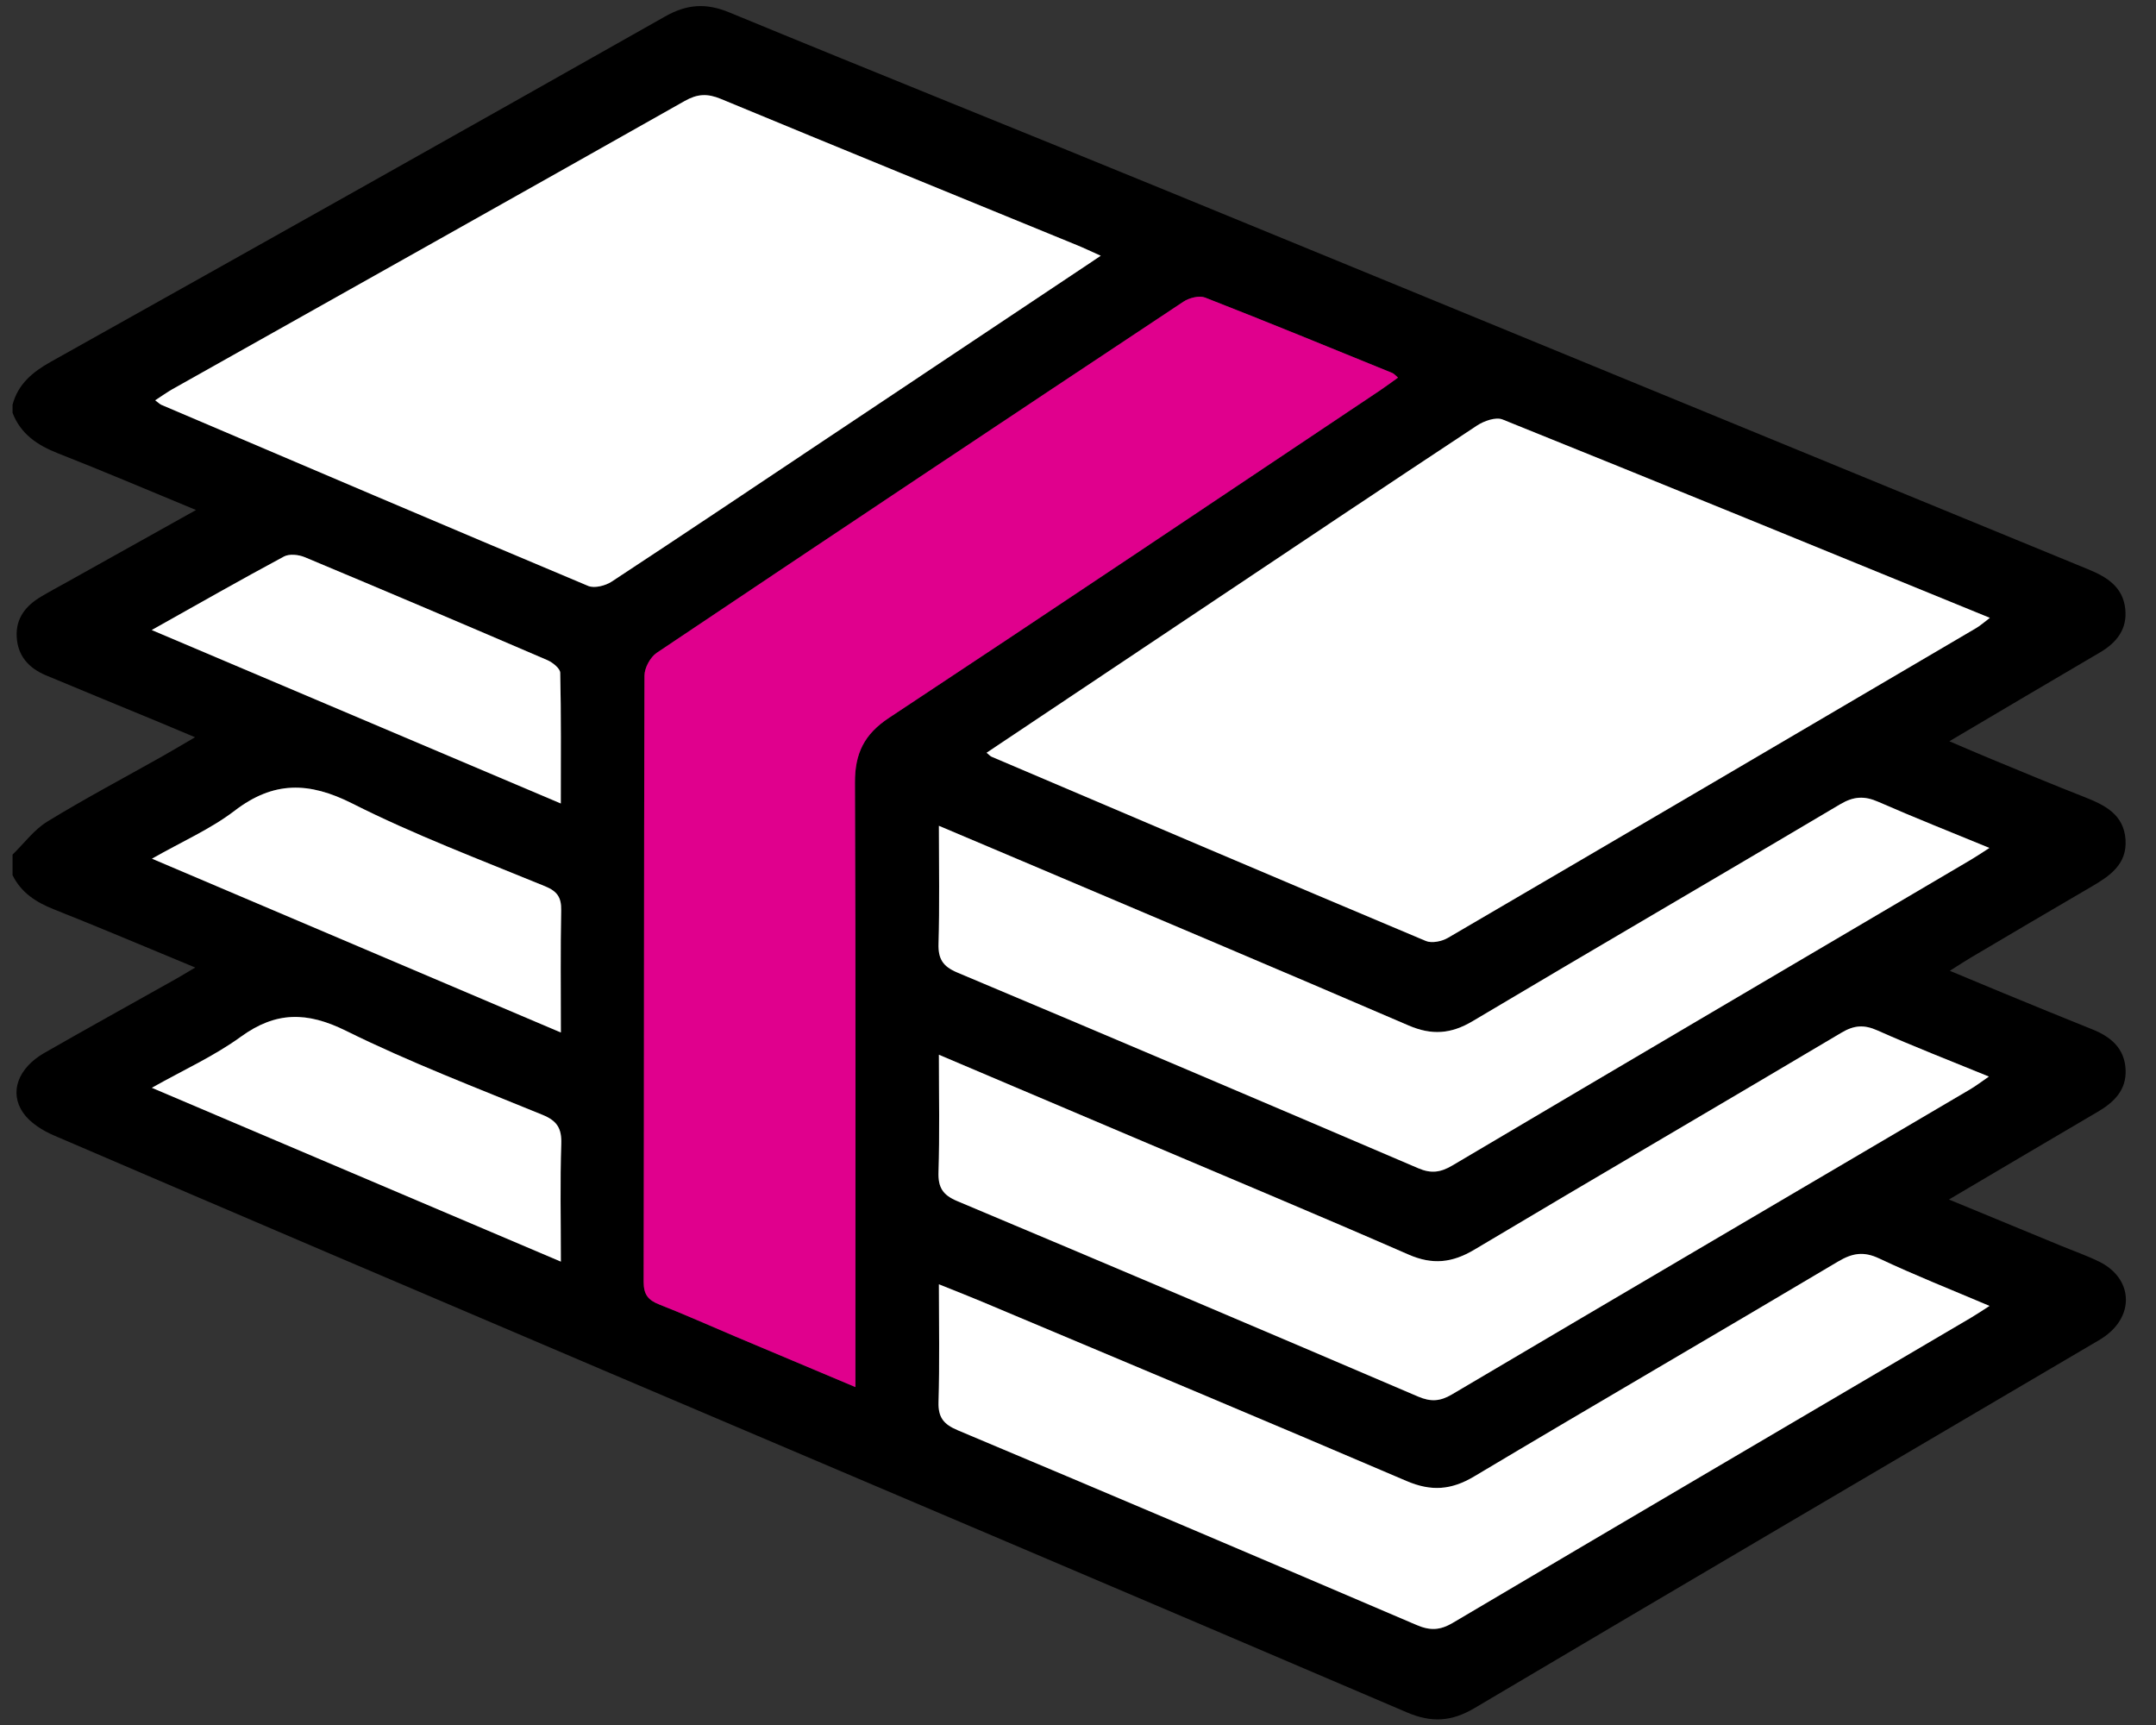
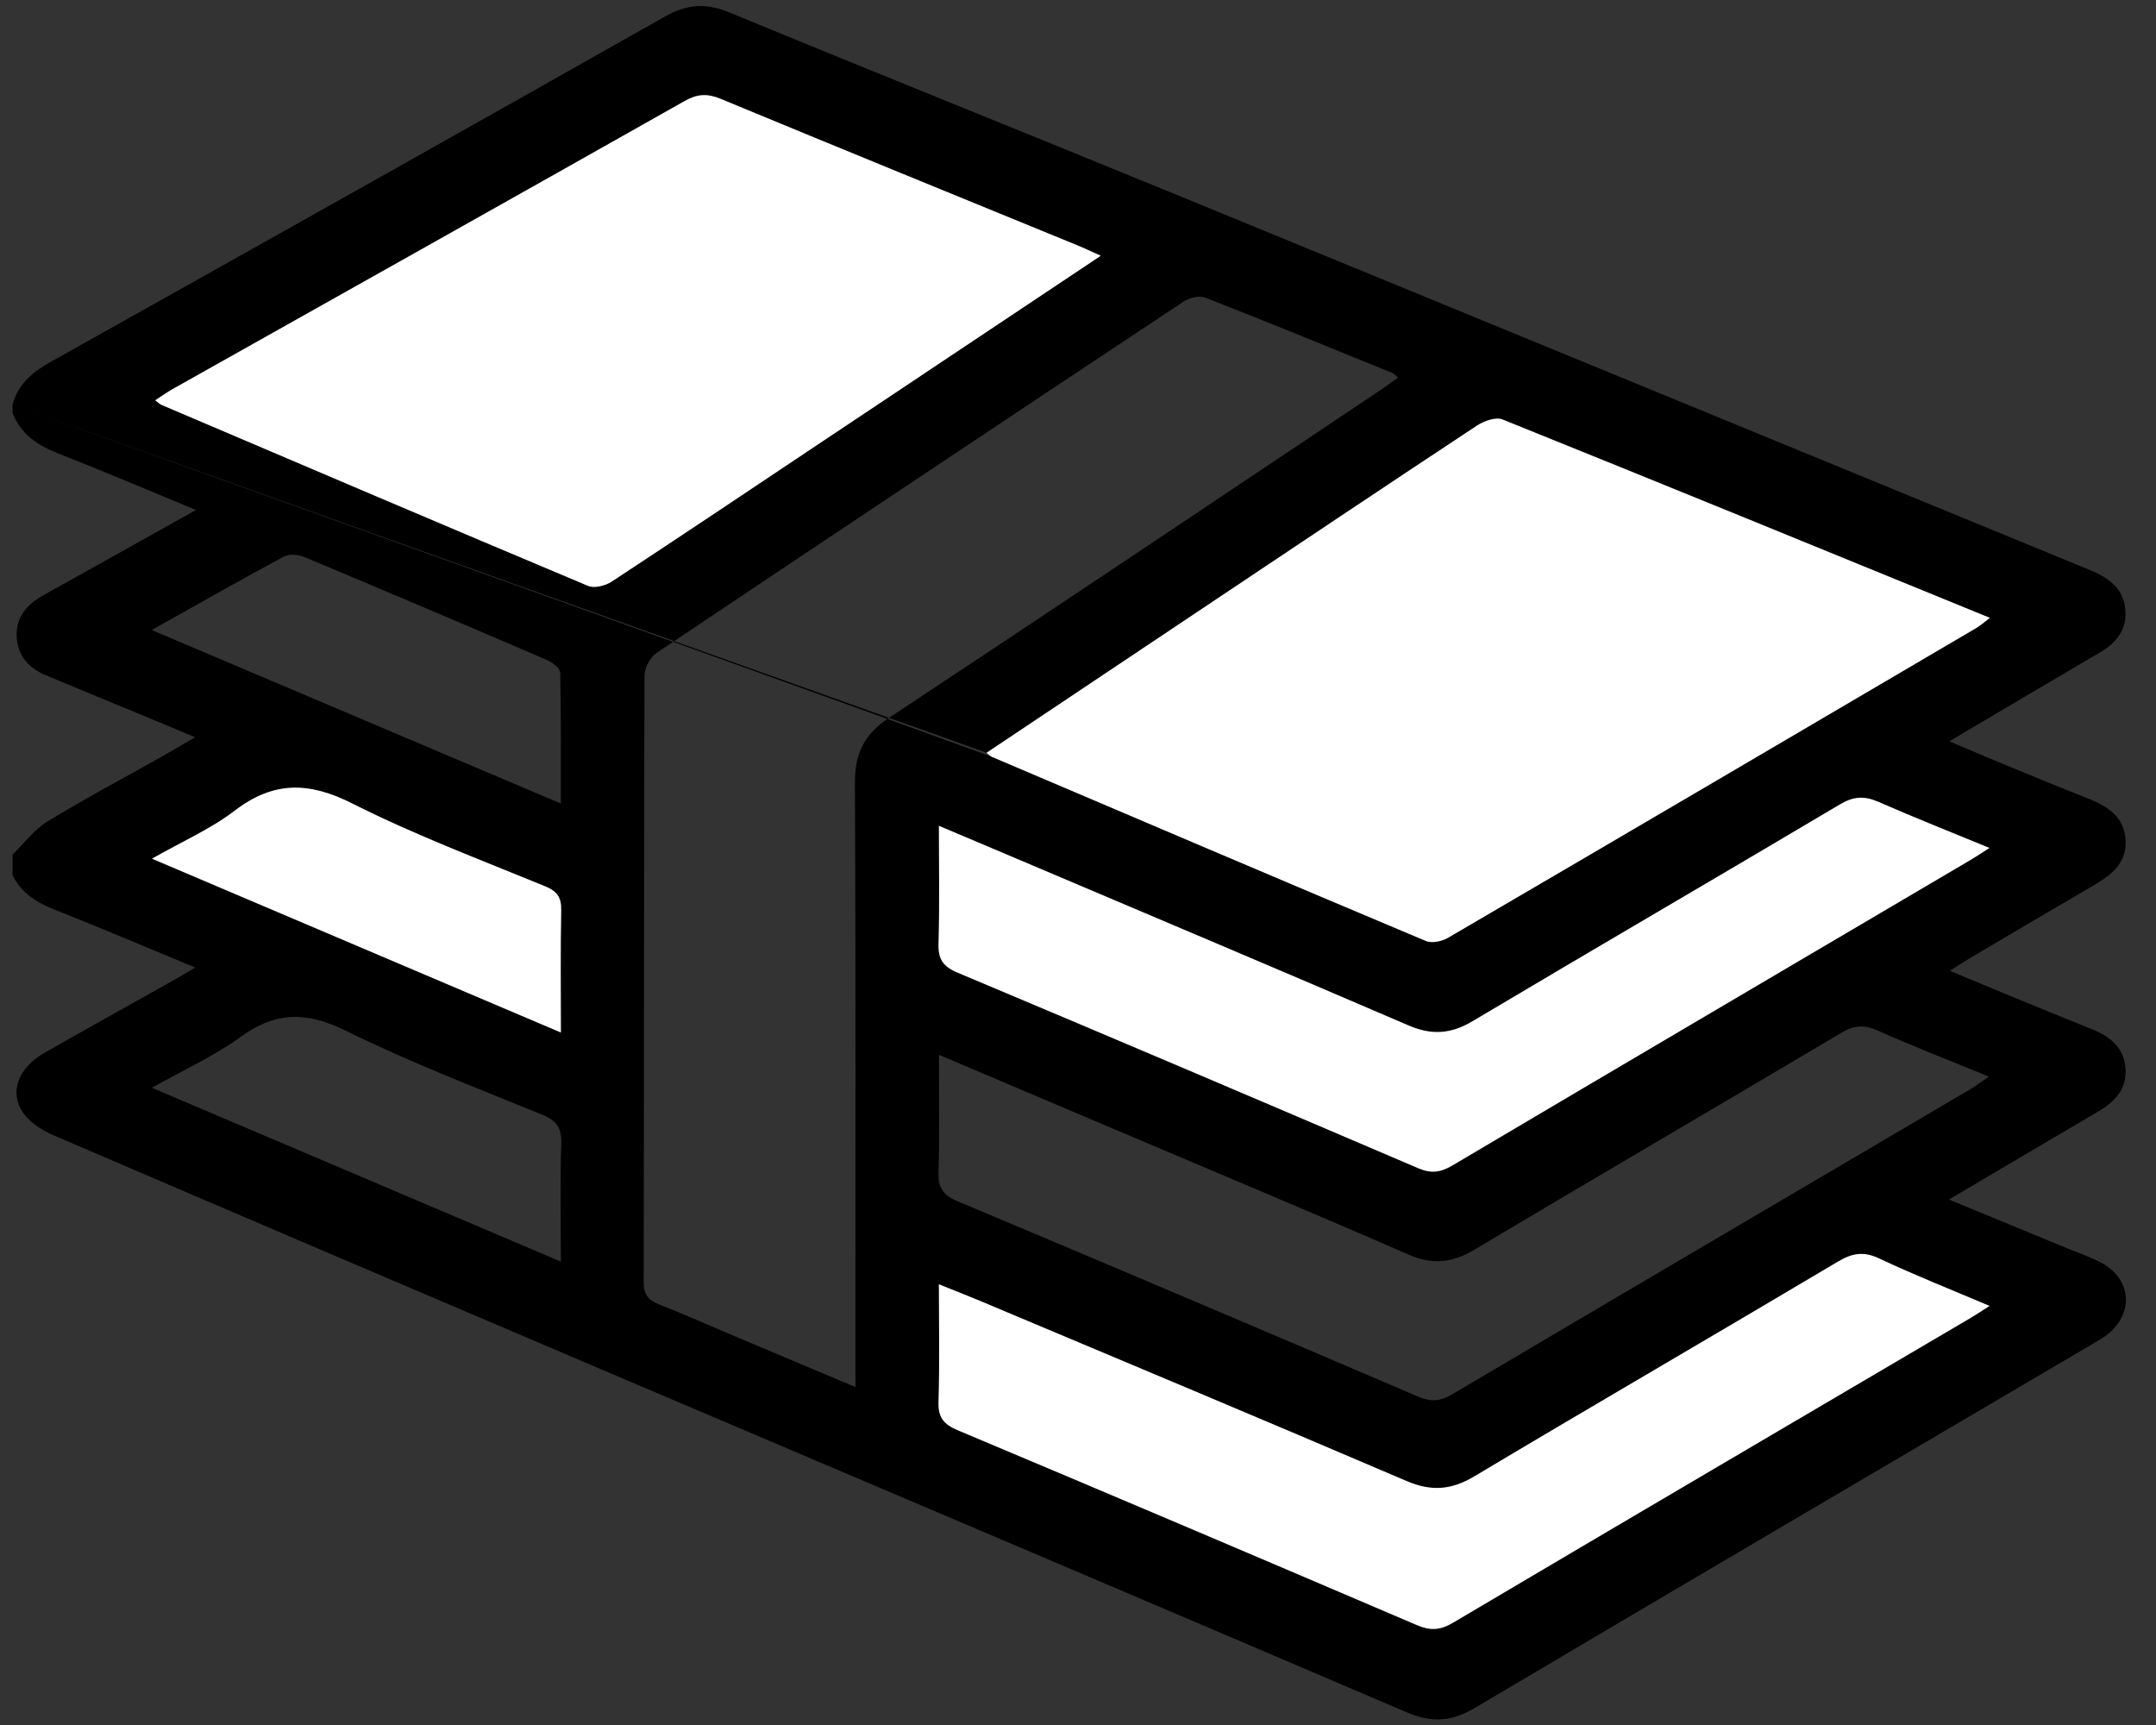
<svg xmlns="http://www.w3.org/2000/svg" width="70" height="56" viewBox="0 0 70 56" fill="none">
  <rect x="0" y="0" width="70" height="56" fill="#333333" stroke="none" />
  <g id="CqNWa1.tif">
    <g id="Group">
-       <path id="Vector" d="M0.408 13.137C0.587 12.467 1.055 12.079 1.643 11.749C8.302 8.023 14.956 4.289 21.597 0.533C22.306 0.133 22.923 0.091 23.679 0.403C28.419 2.359 33.181 4.265 37.925 6.211C47.887 10.296 57.843 14.398 67.804 18.484C68.421 18.737 68.931 19.062 69.003 19.778C69.068 20.431 68.719 20.866 68.172 21.186C66.575 22.119 64.985 23.064 63.291 24.064C63.815 24.287 64.25 24.477 64.688 24.657C65.678 25.065 66.665 25.479 67.662 25.869C68.332 26.131 68.957 26.436 69.011 27.262C69.063 28.058 68.5 28.438 67.901 28.787C66.589 29.549 65.284 30.323 63.977 31.094C63.788 31.205 63.606 31.327 63.306 31.516C63.941 31.78 64.481 32.007 65.022 32.23C65.992 32.628 66.96 33.029 67.933 33.417C68.537 33.658 68.98 34.035 69.013 34.724C69.044 35.386 68.639 35.783 68.106 36.095C66.529 37.018 64.958 37.95 63.278 38.941C64.559 39.47 65.741 39.958 66.924 40.446C67.336 40.616 67.76 40.763 68.159 40.96C69.231 41.49 69.319 42.674 68.347 43.378C68.203 43.482 68.045 43.568 67.891 43.659C61.218 47.585 54.54 51.503 47.878 55.449C47.131 55.892 46.48 55.933 45.68 55.591C37.009 51.881 28.324 48.201 19.646 44.507C13.676 41.966 7.708 39.42 1.747 36.859C1.374 36.699 0.975 36.447 0.751 36.125C0.288 35.456 0.593 34.667 1.44 34.182C2.854 33.373 4.279 32.585 5.699 31.787C5.891 31.679 6.078 31.564 6.339 31.41C4.763 30.758 3.267 30.122 1.756 29.523C1.175 29.293 0.692 28.985 0.408 28.413C0.408 28.19 0.408 27.966 0.408 27.743C0.782 27.38 1.106 26.934 1.54 26.669C2.756 25.926 4.017 25.258 5.259 24.559C5.598 24.368 5.932 24.167 6.333 23.934C5.889 23.747 5.541 23.599 5.192 23.455C3.958 22.944 2.722 22.439 1.49 21.923C0.936 21.69 0.572 21.295 0.542 20.666C0.513 20.063 0.841 19.662 1.332 19.37C1.599 19.211 1.875 19.064 2.147 18.912C3.524 18.143 4.901 17.374 6.364 16.557C4.803 15.913 3.352 15.292 1.883 14.717C1.215 14.454 0.676 14.095 0.408 13.405V13.137ZM32.032 24.437C32.124 24.512 32.155 24.549 32.194 24.566C36.892 26.566 41.589 28.569 46.296 30.548C46.489 30.629 46.816 30.56 47.012 30.445C52.734 27.103 58.448 23.746 64.162 20.389C64.301 20.307 64.422 20.196 64.606 20.058C59.276 17.88 54.037 15.733 48.785 13.618C48.566 13.53 48.183 13.665 47.955 13.815C44.919 15.82 41.897 17.845 38.872 19.866C36.609 21.378 34.346 22.891 32.032 24.437ZM27.773 45.029V44.157C27.773 37.906 27.786 31.656 27.758 25.405C27.754 24.458 28.06 23.835 28.864 23.303C34.189 19.786 39.486 16.229 44.792 12.683C44.99 12.551 45.181 12.408 45.39 12.259C45.308 12.19 45.264 12.132 45.206 12.108C43.183 11.285 41.163 10.455 39.128 9.661C38.936 9.586 38.61 9.67 38.422 9.795C32.713 13.581 27.012 17.377 21.323 21.193C21.114 21.333 20.926 21.679 20.925 21.93C20.904 28.493 20.913 35.056 20.899 41.619C20.898 42.028 21.047 42.208 21.404 42.348C22.234 42.673 23.048 43.039 23.869 43.385C25.138 43.921 26.407 44.454 27.773 45.029ZM35.739 8.303C35.405 8.154 35.19 8.05 34.969 7.96C31.112 6.379 27.252 4.807 23.401 3.21C22.965 3.029 22.639 3.047 22.228 3.28C16.693 6.407 11.148 9.515 5.606 12.63C5.422 12.734 5.25 12.859 5.039 12.996C5.144 13.073 5.188 13.12 5.243 13.143C9.858 15.11 14.471 17.079 19.096 19.021C19.299 19.106 19.655 19.015 19.859 18.881C22.209 17.338 24.544 15.771 26.883 14.21C29.796 12.267 32.71 10.324 35.739 8.303ZM30.484 41.694C30.484 43.031 30.509 44.272 30.472 45.512C30.456 46.021 30.64 46.241 31.102 46.435C36.074 48.523 41.035 50.633 45.993 52.754C46.424 52.939 46.75 52.931 47.164 52.687C52.768 49.372 58.383 46.078 63.995 42.777C64.175 42.671 64.349 42.553 64.596 42.396C63.341 41.862 62.159 41.397 61.013 40.855C60.503 40.614 60.138 40.682 59.67 40.96C55.742 43.296 51.788 45.589 47.863 47.931C47.117 48.377 46.467 48.422 45.666 48.079C41.078 46.115 36.473 44.191 31.873 42.255C31.449 42.076 31.019 41.91 30.484 41.694ZM30.484 26.809C30.484 28.183 30.509 29.41 30.472 30.635C30.457 31.135 30.615 31.376 31.084 31.573C36.079 33.673 41.066 35.793 46.047 37.925C46.465 38.104 46.771 38.063 47.156 37.836C52.762 34.517 58.379 31.215 63.993 27.909C64.174 27.802 64.347 27.684 64.591 27.528C63.327 27.007 62.146 26.54 60.983 26.03C60.532 25.832 60.183 25.851 59.745 26.111C55.774 28.47 51.78 30.79 47.812 33.152C47.107 33.571 46.483 33.613 45.734 33.291C41.556 31.492 37.364 29.725 33.177 27.948C32.321 27.584 31.464 27.223 30.484 26.809ZM30.484 34.242C30.484 35.606 30.51 36.831 30.471 38.054C30.455 38.556 30.616 38.798 31.08 38.993C36.074 41.091 41.06 43.206 46.039 45.337C46.453 45.514 46.755 45.497 47.139 45.27C52.746 41.957 58.363 38.66 63.976 35.358C64.154 35.252 64.319 35.124 64.575 34.95C63.295 34.425 62.113 33.969 60.958 33.453C60.522 33.259 60.2 33.281 59.791 33.524C55.822 35.882 51.833 38.207 47.868 40.571C47.149 40.999 46.51 41.068 45.732 40.729C42.771 39.435 39.788 38.19 36.813 36.927C34.746 36.05 32.678 35.173 30.484 34.242ZM18.21 33.519C18.21 32.09 18.195 30.821 18.22 29.552C18.228 29.133 18.093 28.935 17.695 28.771C15.595 27.909 13.461 27.107 11.439 26.086C10.03 25.374 8.88 25.353 7.617 26.32C6.841 26.914 5.918 27.316 4.934 27.877C9.415 29.781 13.745 31.621 18.21 33.519ZM18.21 40.956C18.21 39.581 18.182 38.355 18.223 37.132C18.24 36.629 18.084 36.384 17.619 36.194C15.476 35.314 13.303 34.487 11.23 33.462C9.966 32.836 8.955 32.831 7.815 33.66C6.95 34.288 5.955 34.736 4.93 35.313C9.39 37.208 13.73 39.052 18.21 40.956ZM18.208 26.085C18.208 24.586 18.221 23.213 18.189 21.84C18.185 21.697 17.94 21.504 17.766 21.429C15.148 20.303 12.524 19.188 9.895 18.089C9.697 18.006 9.393 17.974 9.219 18.067C7.808 18.825 6.417 19.618 4.926 20.453C9.374 22.339 13.727 24.185 18.208 26.085Z" fill="black" />
+       <path id="Vector" d="M0.408 13.137C0.587 12.467 1.055 12.079 1.643 11.749C8.302 8.023 14.956 4.289 21.597 0.533C22.306 0.133 22.923 0.091 23.679 0.403C28.419 2.359 33.181 4.265 37.925 6.211C47.887 10.296 57.843 14.398 67.804 18.484C68.421 18.737 68.931 19.062 69.003 19.778C69.068 20.431 68.719 20.866 68.172 21.186C66.575 22.119 64.985 23.064 63.291 24.064C63.815 24.287 64.25 24.477 64.688 24.657C65.678 25.065 66.665 25.479 67.662 25.869C68.332 26.131 68.957 26.436 69.011 27.262C69.063 28.058 68.5 28.438 67.901 28.787C66.589 29.549 65.284 30.323 63.977 31.094C63.788 31.205 63.606 31.327 63.306 31.516C63.941 31.78 64.481 32.007 65.022 32.23C65.992 32.628 66.96 33.029 67.933 33.417C68.537 33.658 68.98 34.035 69.013 34.724C69.044 35.386 68.639 35.783 68.106 36.095C66.529 37.018 64.958 37.95 63.278 38.941C64.559 39.47 65.741 39.958 66.924 40.446C67.336 40.616 67.76 40.763 68.159 40.96C69.231 41.49 69.319 42.674 68.347 43.378C68.203 43.482 68.045 43.568 67.891 43.659C61.218 47.585 54.54 51.503 47.878 55.449C47.131 55.892 46.48 55.933 45.68 55.591C37.009 51.881 28.324 48.201 19.646 44.507C13.676 41.966 7.708 39.42 1.747 36.859C1.374 36.699 0.975 36.447 0.751 36.125C0.288 35.456 0.593 34.667 1.44 34.182C2.854 33.373 4.279 32.585 5.699 31.787C5.891 31.679 6.078 31.564 6.339 31.41C4.763 30.758 3.267 30.122 1.756 29.523C1.175 29.293 0.692 28.985 0.408 28.413C0.408 28.19 0.408 27.966 0.408 27.743C0.782 27.38 1.106 26.934 1.54 26.669C2.756 25.926 4.017 25.258 5.259 24.559C5.598 24.368 5.932 24.167 6.333 23.934C5.889 23.747 5.541 23.599 5.192 23.455C3.958 22.944 2.722 22.439 1.49 21.923C0.936 21.69 0.572 21.295 0.542 20.666C0.513 20.063 0.841 19.662 1.332 19.37C1.599 19.211 1.875 19.064 2.147 18.912C3.524 18.143 4.901 17.374 6.364 16.557C4.803 15.913 3.352 15.292 1.883 14.717C1.215 14.454 0.676 14.095 0.408 13.405V13.137ZC32.124 24.512 32.155 24.549 32.194 24.566C36.892 26.566 41.589 28.569 46.296 30.548C46.489 30.629 46.816 30.56 47.012 30.445C52.734 27.103 58.448 23.746 64.162 20.389C64.301 20.307 64.422 20.196 64.606 20.058C59.276 17.88 54.037 15.733 48.785 13.618C48.566 13.53 48.183 13.665 47.955 13.815C44.919 15.82 41.897 17.845 38.872 19.866C36.609 21.378 34.346 22.891 32.032 24.437ZM27.773 45.029V44.157C27.773 37.906 27.786 31.656 27.758 25.405C27.754 24.458 28.06 23.835 28.864 23.303C34.189 19.786 39.486 16.229 44.792 12.683C44.99 12.551 45.181 12.408 45.39 12.259C45.308 12.19 45.264 12.132 45.206 12.108C43.183 11.285 41.163 10.455 39.128 9.661C38.936 9.586 38.61 9.67 38.422 9.795C32.713 13.581 27.012 17.377 21.323 21.193C21.114 21.333 20.926 21.679 20.925 21.93C20.904 28.493 20.913 35.056 20.899 41.619C20.898 42.028 21.047 42.208 21.404 42.348C22.234 42.673 23.048 43.039 23.869 43.385C25.138 43.921 26.407 44.454 27.773 45.029ZM35.739 8.303C35.405 8.154 35.19 8.05 34.969 7.96C31.112 6.379 27.252 4.807 23.401 3.21C22.965 3.029 22.639 3.047 22.228 3.28C16.693 6.407 11.148 9.515 5.606 12.63C5.422 12.734 5.25 12.859 5.039 12.996C5.144 13.073 5.188 13.12 5.243 13.143C9.858 15.11 14.471 17.079 19.096 19.021C19.299 19.106 19.655 19.015 19.859 18.881C22.209 17.338 24.544 15.771 26.883 14.21C29.796 12.267 32.71 10.324 35.739 8.303ZM30.484 41.694C30.484 43.031 30.509 44.272 30.472 45.512C30.456 46.021 30.64 46.241 31.102 46.435C36.074 48.523 41.035 50.633 45.993 52.754C46.424 52.939 46.75 52.931 47.164 52.687C52.768 49.372 58.383 46.078 63.995 42.777C64.175 42.671 64.349 42.553 64.596 42.396C63.341 41.862 62.159 41.397 61.013 40.855C60.503 40.614 60.138 40.682 59.67 40.96C55.742 43.296 51.788 45.589 47.863 47.931C47.117 48.377 46.467 48.422 45.666 48.079C41.078 46.115 36.473 44.191 31.873 42.255C31.449 42.076 31.019 41.91 30.484 41.694ZM30.484 26.809C30.484 28.183 30.509 29.41 30.472 30.635C30.457 31.135 30.615 31.376 31.084 31.573C36.079 33.673 41.066 35.793 46.047 37.925C46.465 38.104 46.771 38.063 47.156 37.836C52.762 34.517 58.379 31.215 63.993 27.909C64.174 27.802 64.347 27.684 64.591 27.528C63.327 27.007 62.146 26.54 60.983 26.03C60.532 25.832 60.183 25.851 59.745 26.111C55.774 28.47 51.78 30.79 47.812 33.152C47.107 33.571 46.483 33.613 45.734 33.291C41.556 31.492 37.364 29.725 33.177 27.948C32.321 27.584 31.464 27.223 30.484 26.809ZM30.484 34.242C30.484 35.606 30.51 36.831 30.471 38.054C30.455 38.556 30.616 38.798 31.08 38.993C36.074 41.091 41.06 43.206 46.039 45.337C46.453 45.514 46.755 45.497 47.139 45.27C52.746 41.957 58.363 38.66 63.976 35.358C64.154 35.252 64.319 35.124 64.575 34.95C63.295 34.425 62.113 33.969 60.958 33.453C60.522 33.259 60.2 33.281 59.791 33.524C55.822 35.882 51.833 38.207 47.868 40.571C47.149 40.999 46.51 41.068 45.732 40.729C42.771 39.435 39.788 38.19 36.813 36.927C34.746 36.05 32.678 35.173 30.484 34.242ZM18.21 33.519C18.21 32.09 18.195 30.821 18.22 29.552C18.228 29.133 18.093 28.935 17.695 28.771C15.595 27.909 13.461 27.107 11.439 26.086C10.03 25.374 8.88 25.353 7.617 26.32C6.841 26.914 5.918 27.316 4.934 27.877C9.415 29.781 13.745 31.621 18.21 33.519ZM18.21 40.956C18.21 39.581 18.182 38.355 18.223 37.132C18.24 36.629 18.084 36.384 17.619 36.194C15.476 35.314 13.303 34.487 11.23 33.462C9.966 32.836 8.955 32.831 7.815 33.66C6.95 34.288 5.955 34.736 4.93 35.313C9.39 37.208 13.73 39.052 18.21 40.956ZM18.208 26.085C18.208 24.586 18.221 23.213 18.189 21.84C18.185 21.697 17.94 21.504 17.766 21.429C15.148 20.303 12.524 19.188 9.895 18.089C9.697 18.006 9.393 17.974 9.219 18.067C7.808 18.825 6.417 19.618 4.926 20.453C9.374 22.339 13.727 24.185 18.208 26.085Z" fill="black" />
      <path id="Vector_2" d="M32.032 24.437C34.346 22.891 36.609 21.378 38.872 19.866C41.897 17.845 44.919 15.82 47.955 13.815C48.183 13.665 48.566 13.53 48.784 13.618C54.037 15.733 59.276 17.88 64.606 20.058C64.422 20.196 64.301 20.307 64.162 20.389C58.448 23.746 52.734 27.103 47.012 30.445C46.815 30.56 46.489 30.629 46.295 30.548C41.589 28.569 36.892 26.566 32.194 24.566C32.155 24.549 32.124 24.512 32.032 24.437Z" fill="white" />
-       <path id="Vector_3" d="M27.773 45.03C26.406 44.455 25.137 43.921 23.869 43.386C23.048 43.039 22.234 42.673 21.404 42.348C21.047 42.208 20.898 42.029 20.898 41.62C20.913 35.057 20.904 28.494 20.925 21.931C20.926 21.68 21.114 21.333 21.323 21.193C27.012 17.378 32.713 13.581 38.421 9.795C38.609 9.67 38.936 9.586 39.128 9.661C41.162 10.455 43.183 11.285 45.206 12.109C45.264 12.132 45.307 12.191 45.39 12.259C45.18 12.408 44.989 12.551 44.791 12.684C39.486 16.229 34.189 19.787 28.864 23.304C28.059 23.835 27.754 24.459 27.758 25.406C27.786 31.656 27.773 37.907 27.773 44.157V45.03Z" fill="#E0008D" />
      <path id="Vector_4" d="M35.739 8.303C32.71 10.324 29.796 12.267 26.883 14.21C24.544 15.771 22.209 17.338 19.859 18.882C19.655 19.015 19.299 19.106 19.096 19.021C14.471 17.079 9.858 15.11 5.243 13.144C5.188 13.12 5.144 13.073 5.039 12.996C5.25 12.859 5.422 12.734 5.606 12.63C11.148 9.515 16.693 6.407 22.228 3.28C22.639 3.047 22.965 3.029 23.401 3.21C27.252 4.807 31.112 6.379 34.969 7.96C35.19 8.05 35.405 8.154 35.739 8.303Z" fill="white" />
      <path id="Vector_5" d="M30.484 41.693C31.019 41.909 31.449 42.075 31.873 42.254C36.473 44.19 41.078 46.114 45.666 48.079C46.467 48.422 47.117 48.376 47.863 47.931C51.788 45.589 55.742 43.295 59.67 40.959C60.137 40.681 60.503 40.614 61.013 40.855C62.159 41.396 63.341 41.862 64.595 42.395C64.349 42.552 64.175 42.67 63.995 42.776C58.383 46.077 52.767 49.371 47.164 52.686C46.75 52.931 46.424 52.938 45.993 52.753C41.035 50.632 36.073 48.522 31.102 46.434C30.64 46.24 30.456 46.02 30.472 45.511C30.509 44.272 30.484 43.03 30.484 41.693Z" fill="white" />
      <path id="Vector_6" d="M30.484 26.809C31.463 27.223 32.321 27.584 33.177 27.948C37.364 29.725 41.556 31.492 45.734 33.291C46.483 33.613 47.107 33.571 47.811 33.152C51.78 30.79 55.774 28.469 59.745 26.11C60.182 25.851 60.532 25.832 60.983 26.03C62.145 26.54 63.327 27.006 64.591 27.527C64.347 27.683 64.173 27.802 63.993 27.908C58.379 31.215 52.762 34.517 47.155 37.835C46.771 38.063 46.464 38.104 46.047 37.925C41.065 35.793 36.079 33.672 31.084 31.573C30.615 31.376 30.457 31.134 30.472 30.635C30.508 29.41 30.484 28.183 30.484 26.809Z" fill="white" />
-       <path id="Vector_7" d="M30.484 34.241C32.678 35.172 34.746 36.049 36.813 36.927C39.788 38.189 42.771 39.435 45.732 40.728C46.51 41.068 47.149 40.998 47.867 40.57C51.833 38.206 55.822 35.881 59.791 33.523C60.2 33.281 60.522 33.258 60.958 33.453C62.113 33.968 63.295 34.425 64.574 34.949C64.319 35.124 64.154 35.252 63.976 35.357C58.363 38.66 52.746 41.956 47.139 45.269C46.754 45.496 46.452 45.513 46.039 45.336C41.059 43.205 36.074 41.09 31.08 38.992C30.615 38.797 30.455 38.556 30.471 38.053C30.51 36.831 30.484 35.605 30.484 34.241Z" fill="white" />
      <path id="Vector_8" d="M18.21 33.519C13.745 31.621 9.415 29.78 4.934 27.876C5.918 27.315 6.841 26.914 7.617 26.32C8.88 25.352 10.03 25.374 11.439 26.085C13.461 27.106 15.595 27.908 17.695 28.771C18.093 28.934 18.228 29.133 18.22 29.552C18.195 30.82 18.21 32.089 18.21 33.519Z" fill="white" />
-       <path id="Vector_9" d="M18.21 40.957C13.73 39.053 9.39 37.209 4.93 35.314C5.955 34.736 6.95 34.288 7.815 33.66C8.955 32.832 9.966 32.837 11.23 33.462C13.303 34.488 15.476 35.315 17.619 36.194C18.084 36.385 18.24 36.63 18.223 37.133C18.182 38.356 18.21 39.582 18.21 40.957Z" fill="white" />
-       <path id="Vector_10" d="M18.208 26.084C13.727 24.185 9.374 22.339 4.926 20.453C6.417 19.618 7.808 18.824 9.219 18.067C9.393 17.973 9.696 18.005 9.894 18.088C12.524 19.187 15.147 20.302 17.766 21.428C17.94 21.503 18.185 21.697 18.189 21.84C18.221 23.212 18.208 24.585 18.208 26.084Z" fill="white" />
    </g>
  </g>
</svg>